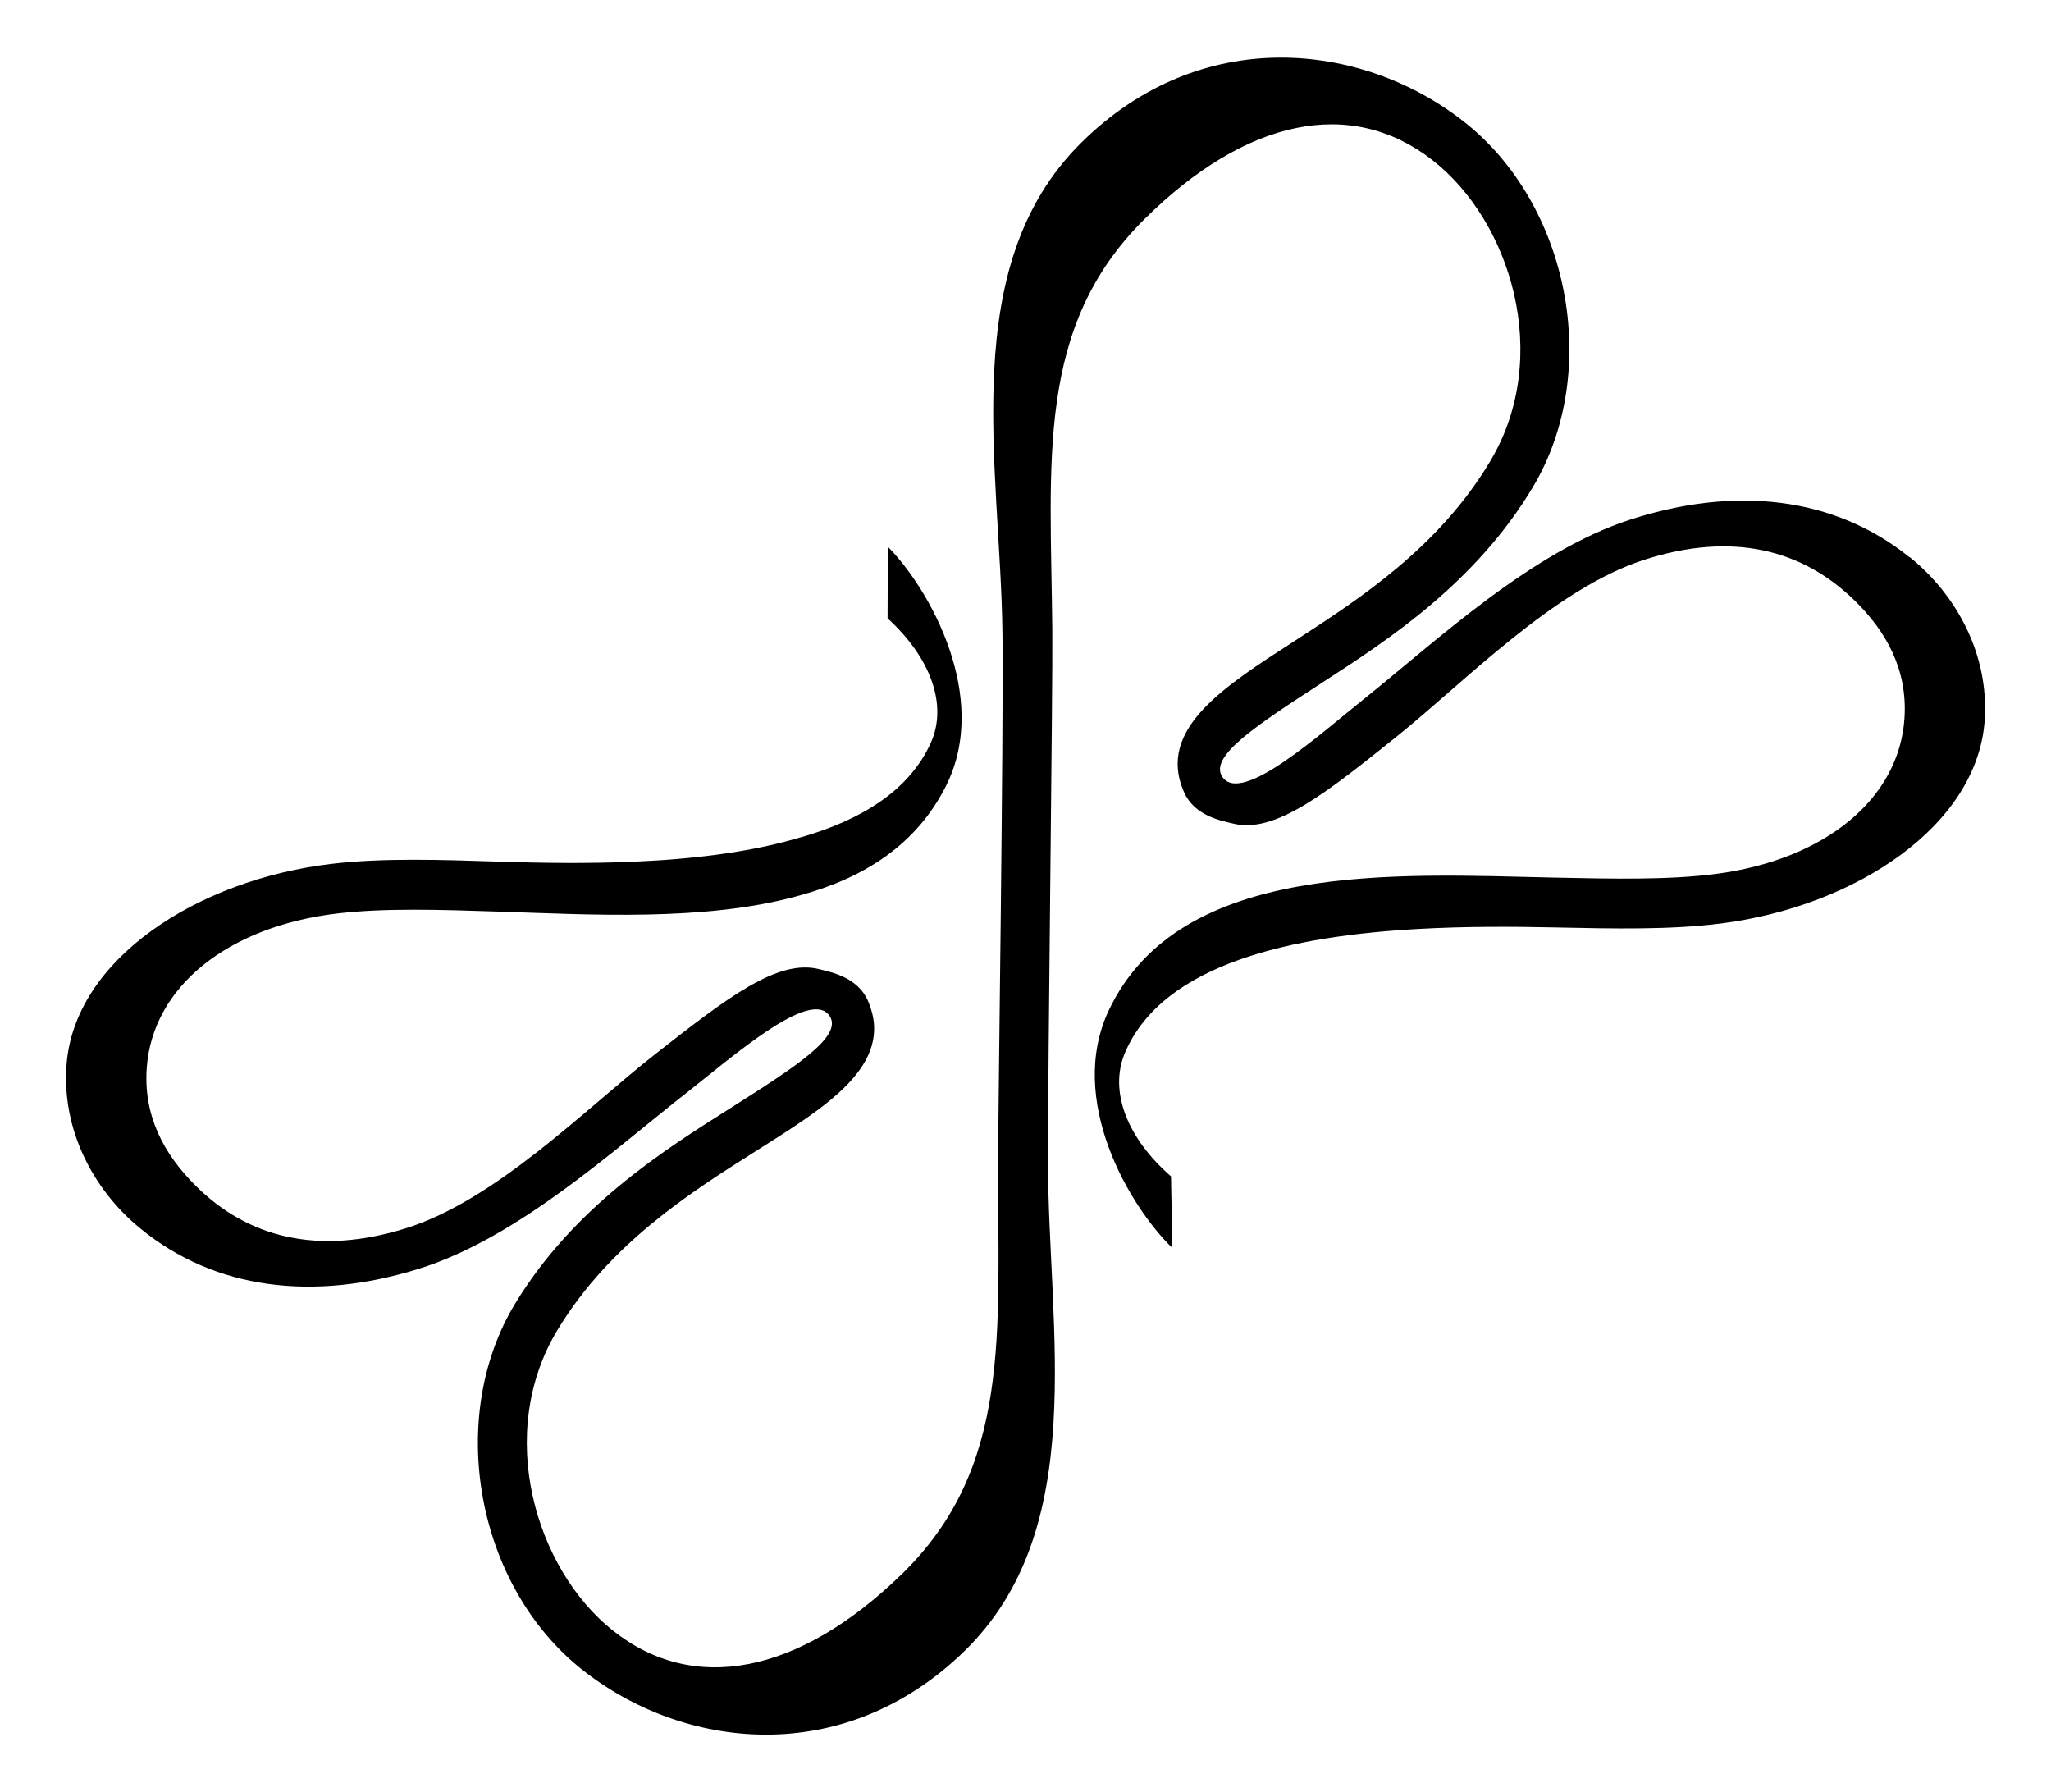
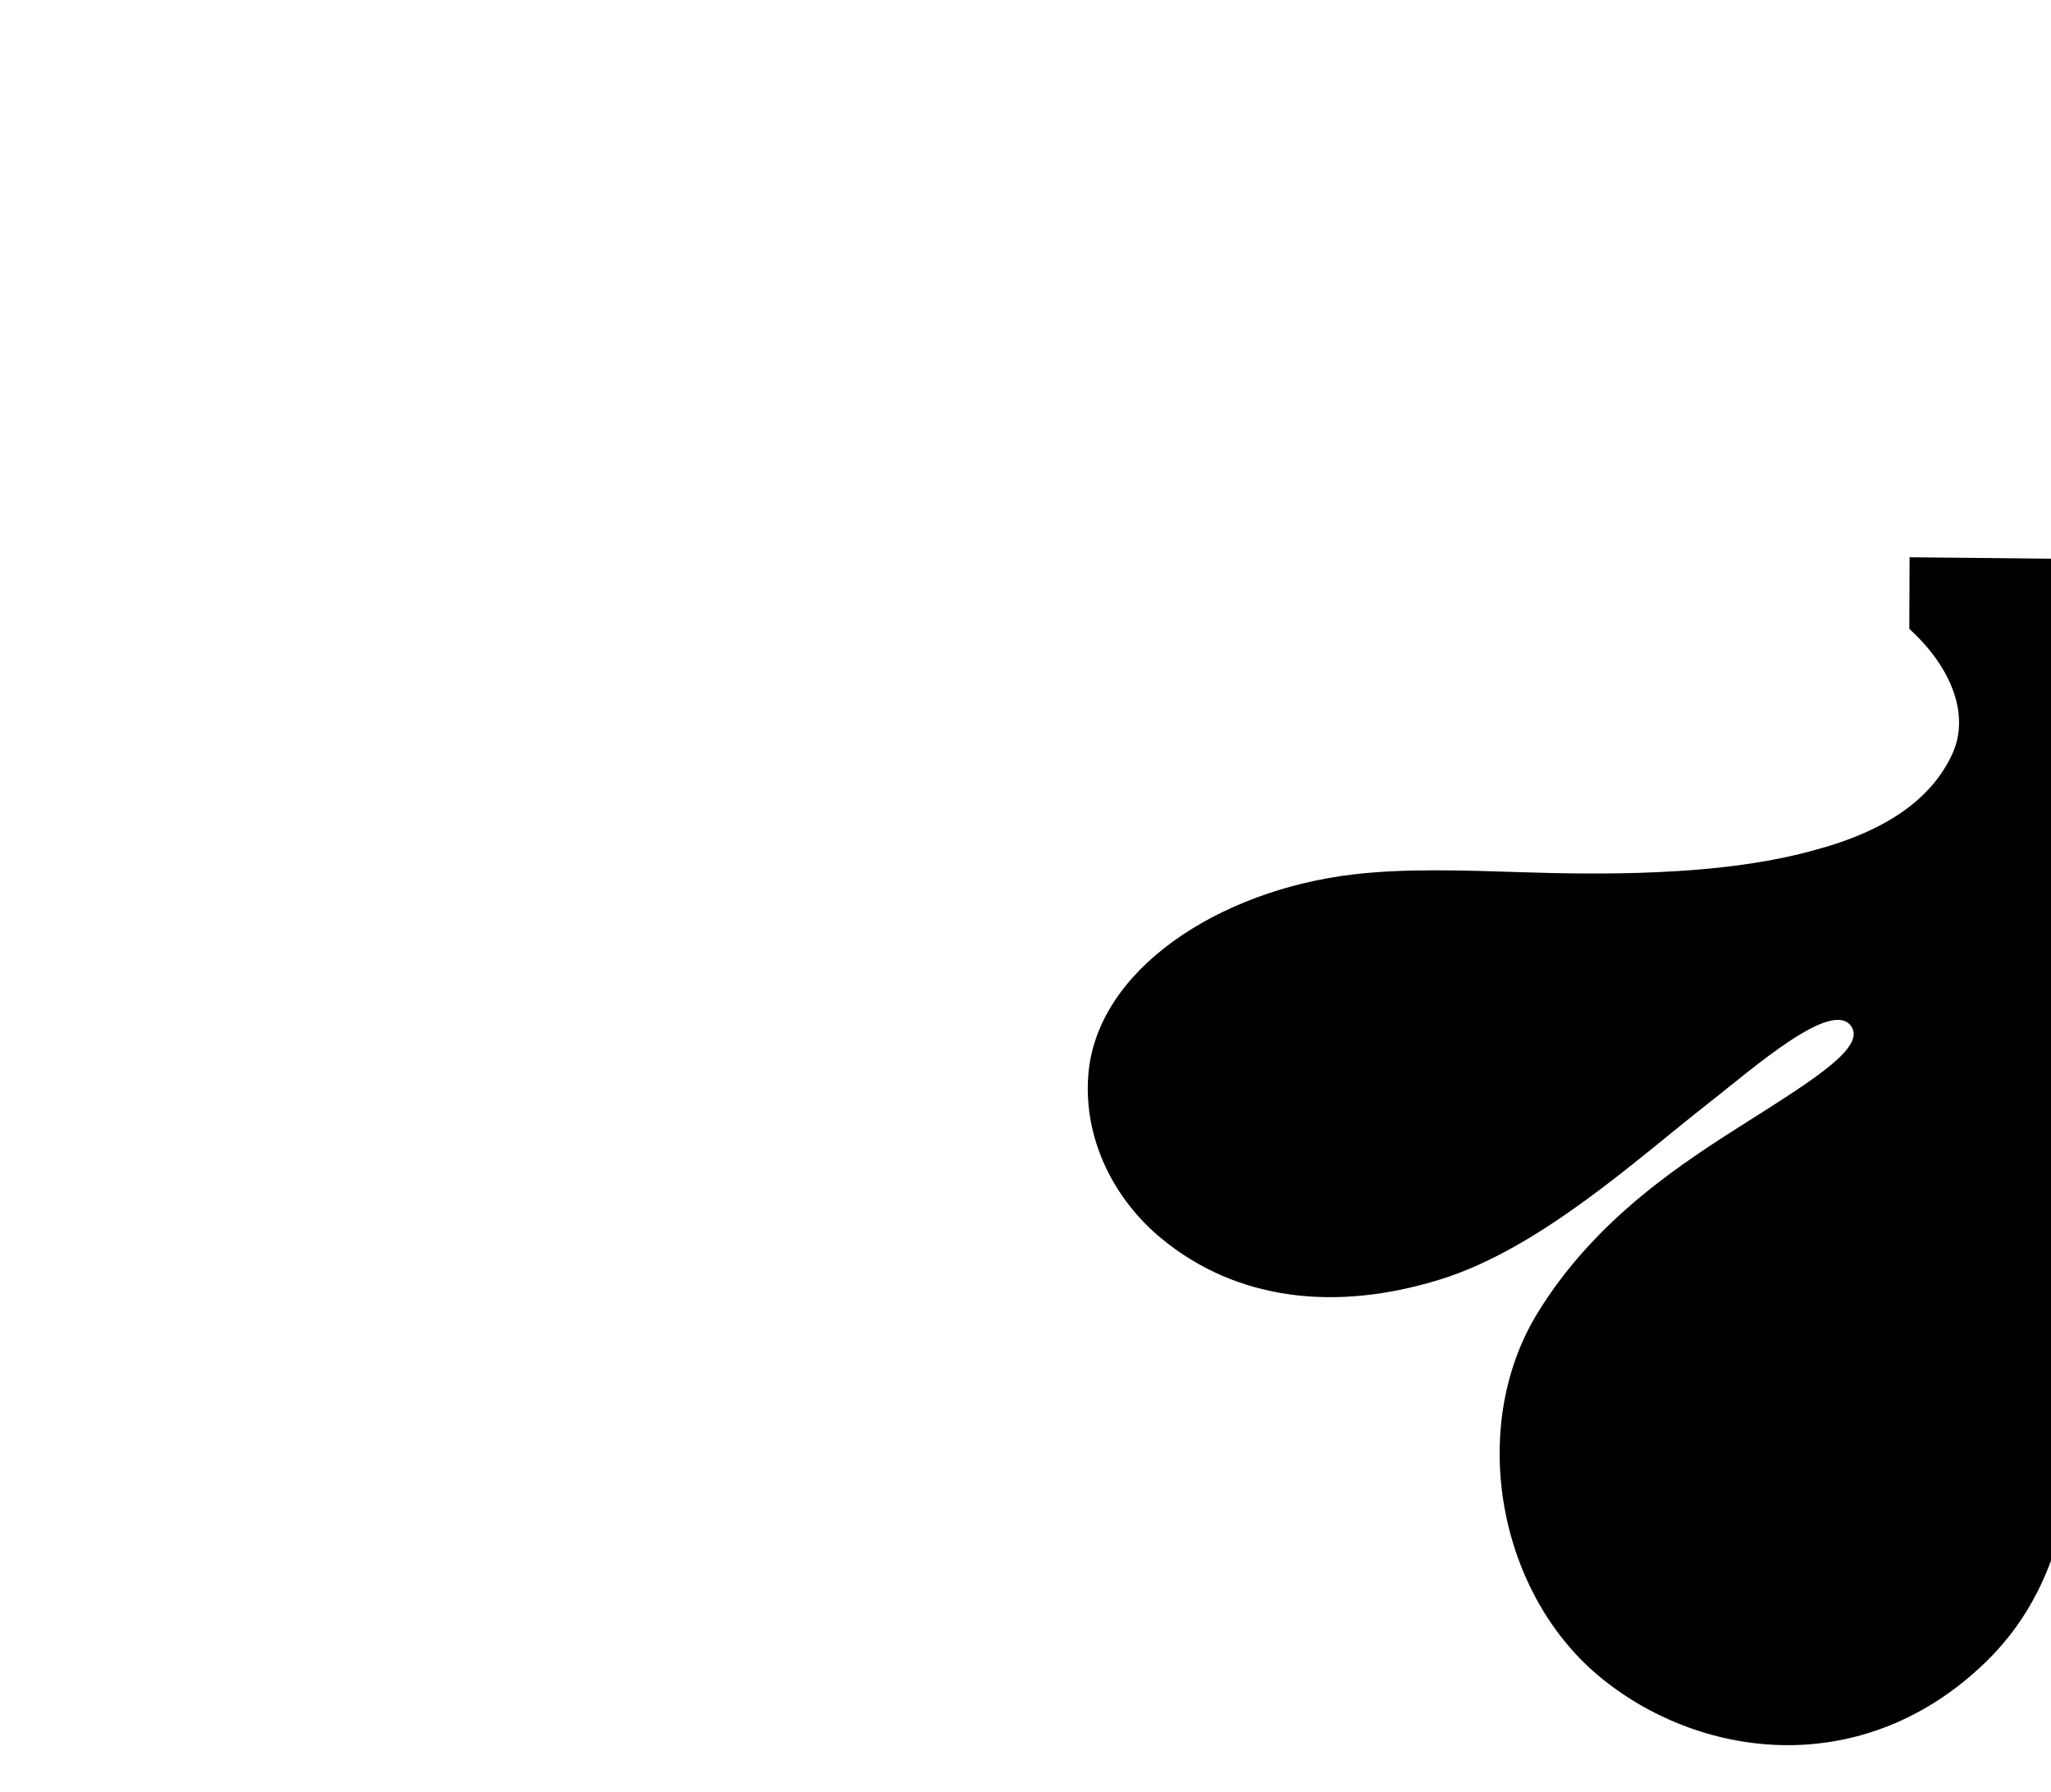
<svg xmlns="http://www.w3.org/2000/svg" viewBox="0 0 398.66 348.34" id="Layer_1">
-   <path d="M371.17,108.3c-14.71-11.84-33.93-13.89-54.25-7.33-19.22,6.2-37.63,23.52-51.55,34.67-8.85,7.08-24.03,20.84-27.77,15.36-2.7-3.95,6.52-9.98,19.52-18.41,12.59-8.16,29.82-19.34,40.96-38.15,13.24-22.34,6.99-54.83-13.7-70.93-19.78-15.42-50.97-18.83-74.25,4.26-24.29,24.09-15.67,62.72-15.28,95.28.24,19.98-.83,91.75-.85,103.27-.04,32.94,2.64,58.89-18.79,79.68-20,19.4-40.46,23.36-56.12,10.86-15.04-11.99-22.91-38.34-10.68-58.47,10.17-16.74,25.76-26.61,38.29-34.54,13.63-8.63,27.36-16.84,22.04-29.27-2.01-4.69-7.16-5.63-9.48-6.22-8.15-2.09-18.12,5.72-31.93,16.53-13.43,10.51-30.91,28.38-48.5,33.84-17.24,5.36-30.76,1.67-40.76-8.25-6.2-6.15-10.24-13.63-9.54-23.04,1.17-15.67,15.74-27.41,37.12-29.92,9.16-1.07,19.83-.73,31.14-.36,18.04.59,40,1.92,57.94-2.94.19-.05,1.23-.34,1.23-.34,12.04-3.37,22.17-9.69,27.93-21.17,8.62-17.18-3.13-38.17-11.32-46.46l-.05,13.92c8.4,7.65,11.74,16.89,8.38,24.25-4.21,9.25-13.48,14.88-24.95,18.23v-.02c-9.83,3-21.29,4.34-32.57,4.83-9.21.41-18.3.26-26.28,0-11.67-.38-22.7-.74-32.58.42-26.2,3.07-50.06,18.55-51.59,39.07-.94,12.52,5.08,24.17,14.25,31.72,14.58,12.01,33.78,14.27,54.18,7.93,19.29-5.99,37.89-23.1,51.94-34.1,8.92-6.98,24.26-20.57,27.95-15.06,2.66,3.98-6.63,9.91-19.72,18.2-12.68,8.02-30.04,19.01-41.39,37.69-13.48,22.19-7.59,54.75,12.92,71.08,19.61,15.64,50.76,19.39,74.31-3.44,24.56-23.82,16.37-62.55,16.33-95.11-.02-20.05.95-92.39.84-103.38-.32-32.94-3.29-58.86,17.9-79.88,19.78-19.62,40.19-23.8,55.99-11.48,15.17,11.82,23.33,38.09,11.32,58.35-9.98,16.85-25.46,26.89-37.9,34.96-13.54,8.78-27.17,17.14-21.71,29.51,2.06,4.67,7.22,5.55,9.55,6.12,8.17,2,18.06-5.92,31.74-16.88,13.31-10.66,30.59-28.72,48.12-34.37,17.18-5.55,30.74-2.01,40.84,7.8,6.26,6.08,10.39,13.52,9.79,22.93-1,15.68-15.43,27.58-36.78,30.32-9.14,1.17-19.82.94-31.13.7-30.74-.66-72.92-3.44-86.75,25.79-8.22,17.37,3.99,38.1,12.36,46.19l-.27-13.92c-8.57-7.45-12.11-16.62-8.93-24.06,7.44-17.4,32.68-22.68,57.1-24.03,9.2-.51,18.3-.46,26.28-.29,11.68.25,22.71.49,32.57-.78,26.17-3.36,49.84-19.11,51.15-39.63.8-12.53-5.35-24.12-14.6-31.57Z" />
+   <path d="M371.17,108.3l-.05,13.92c8.4,7.65,11.74,16.89,8.38,24.25-4.21,9.25-13.48,14.88-24.95,18.23v-.02c-9.83,3-21.29,4.34-32.57,4.83-9.21.41-18.3.26-26.28,0-11.67-.38-22.7-.74-32.58.42-26.2,3.07-50.06,18.55-51.59,39.07-.94,12.52,5.08,24.17,14.25,31.72,14.58,12.01,33.78,14.27,54.18,7.93,19.29-5.99,37.89-23.1,51.94-34.1,8.92-6.98,24.26-20.57,27.95-15.06,2.66,3.98-6.63,9.91-19.72,18.2-12.68,8.02-30.04,19.01-41.39,37.69-13.48,22.19-7.59,54.75,12.92,71.08,19.61,15.64,50.76,19.39,74.31-3.44,24.56-23.82,16.37-62.55,16.33-95.11-.02-20.05.95-92.39.84-103.38-.32-32.94-3.29-58.86,17.9-79.88,19.78-19.62,40.19-23.8,55.99-11.48,15.17,11.82,23.33,38.09,11.32,58.35-9.98,16.85-25.46,26.89-37.9,34.96-13.54,8.78-27.17,17.14-21.71,29.51,2.06,4.67,7.22,5.55,9.55,6.12,8.17,2,18.06-5.92,31.74-16.88,13.31-10.66,30.59-28.72,48.12-34.37,17.18-5.55,30.74-2.01,40.84,7.8,6.26,6.08,10.39,13.52,9.79,22.93-1,15.68-15.43,27.58-36.78,30.32-9.14,1.17-19.82.94-31.13.7-30.74-.66-72.92-3.44-86.75,25.79-8.22,17.37,3.99,38.1,12.36,46.19l-.27-13.92c-8.57-7.45-12.11-16.62-8.93-24.06,7.44-17.4,32.68-22.68,57.1-24.03,9.2-.51,18.3-.46,26.28-.29,11.68.25,22.71.49,32.57-.78,26.17-3.36,49.84-19.11,51.15-39.63.8-12.53-5.35-24.12-14.6-31.57Z" />
</svg>